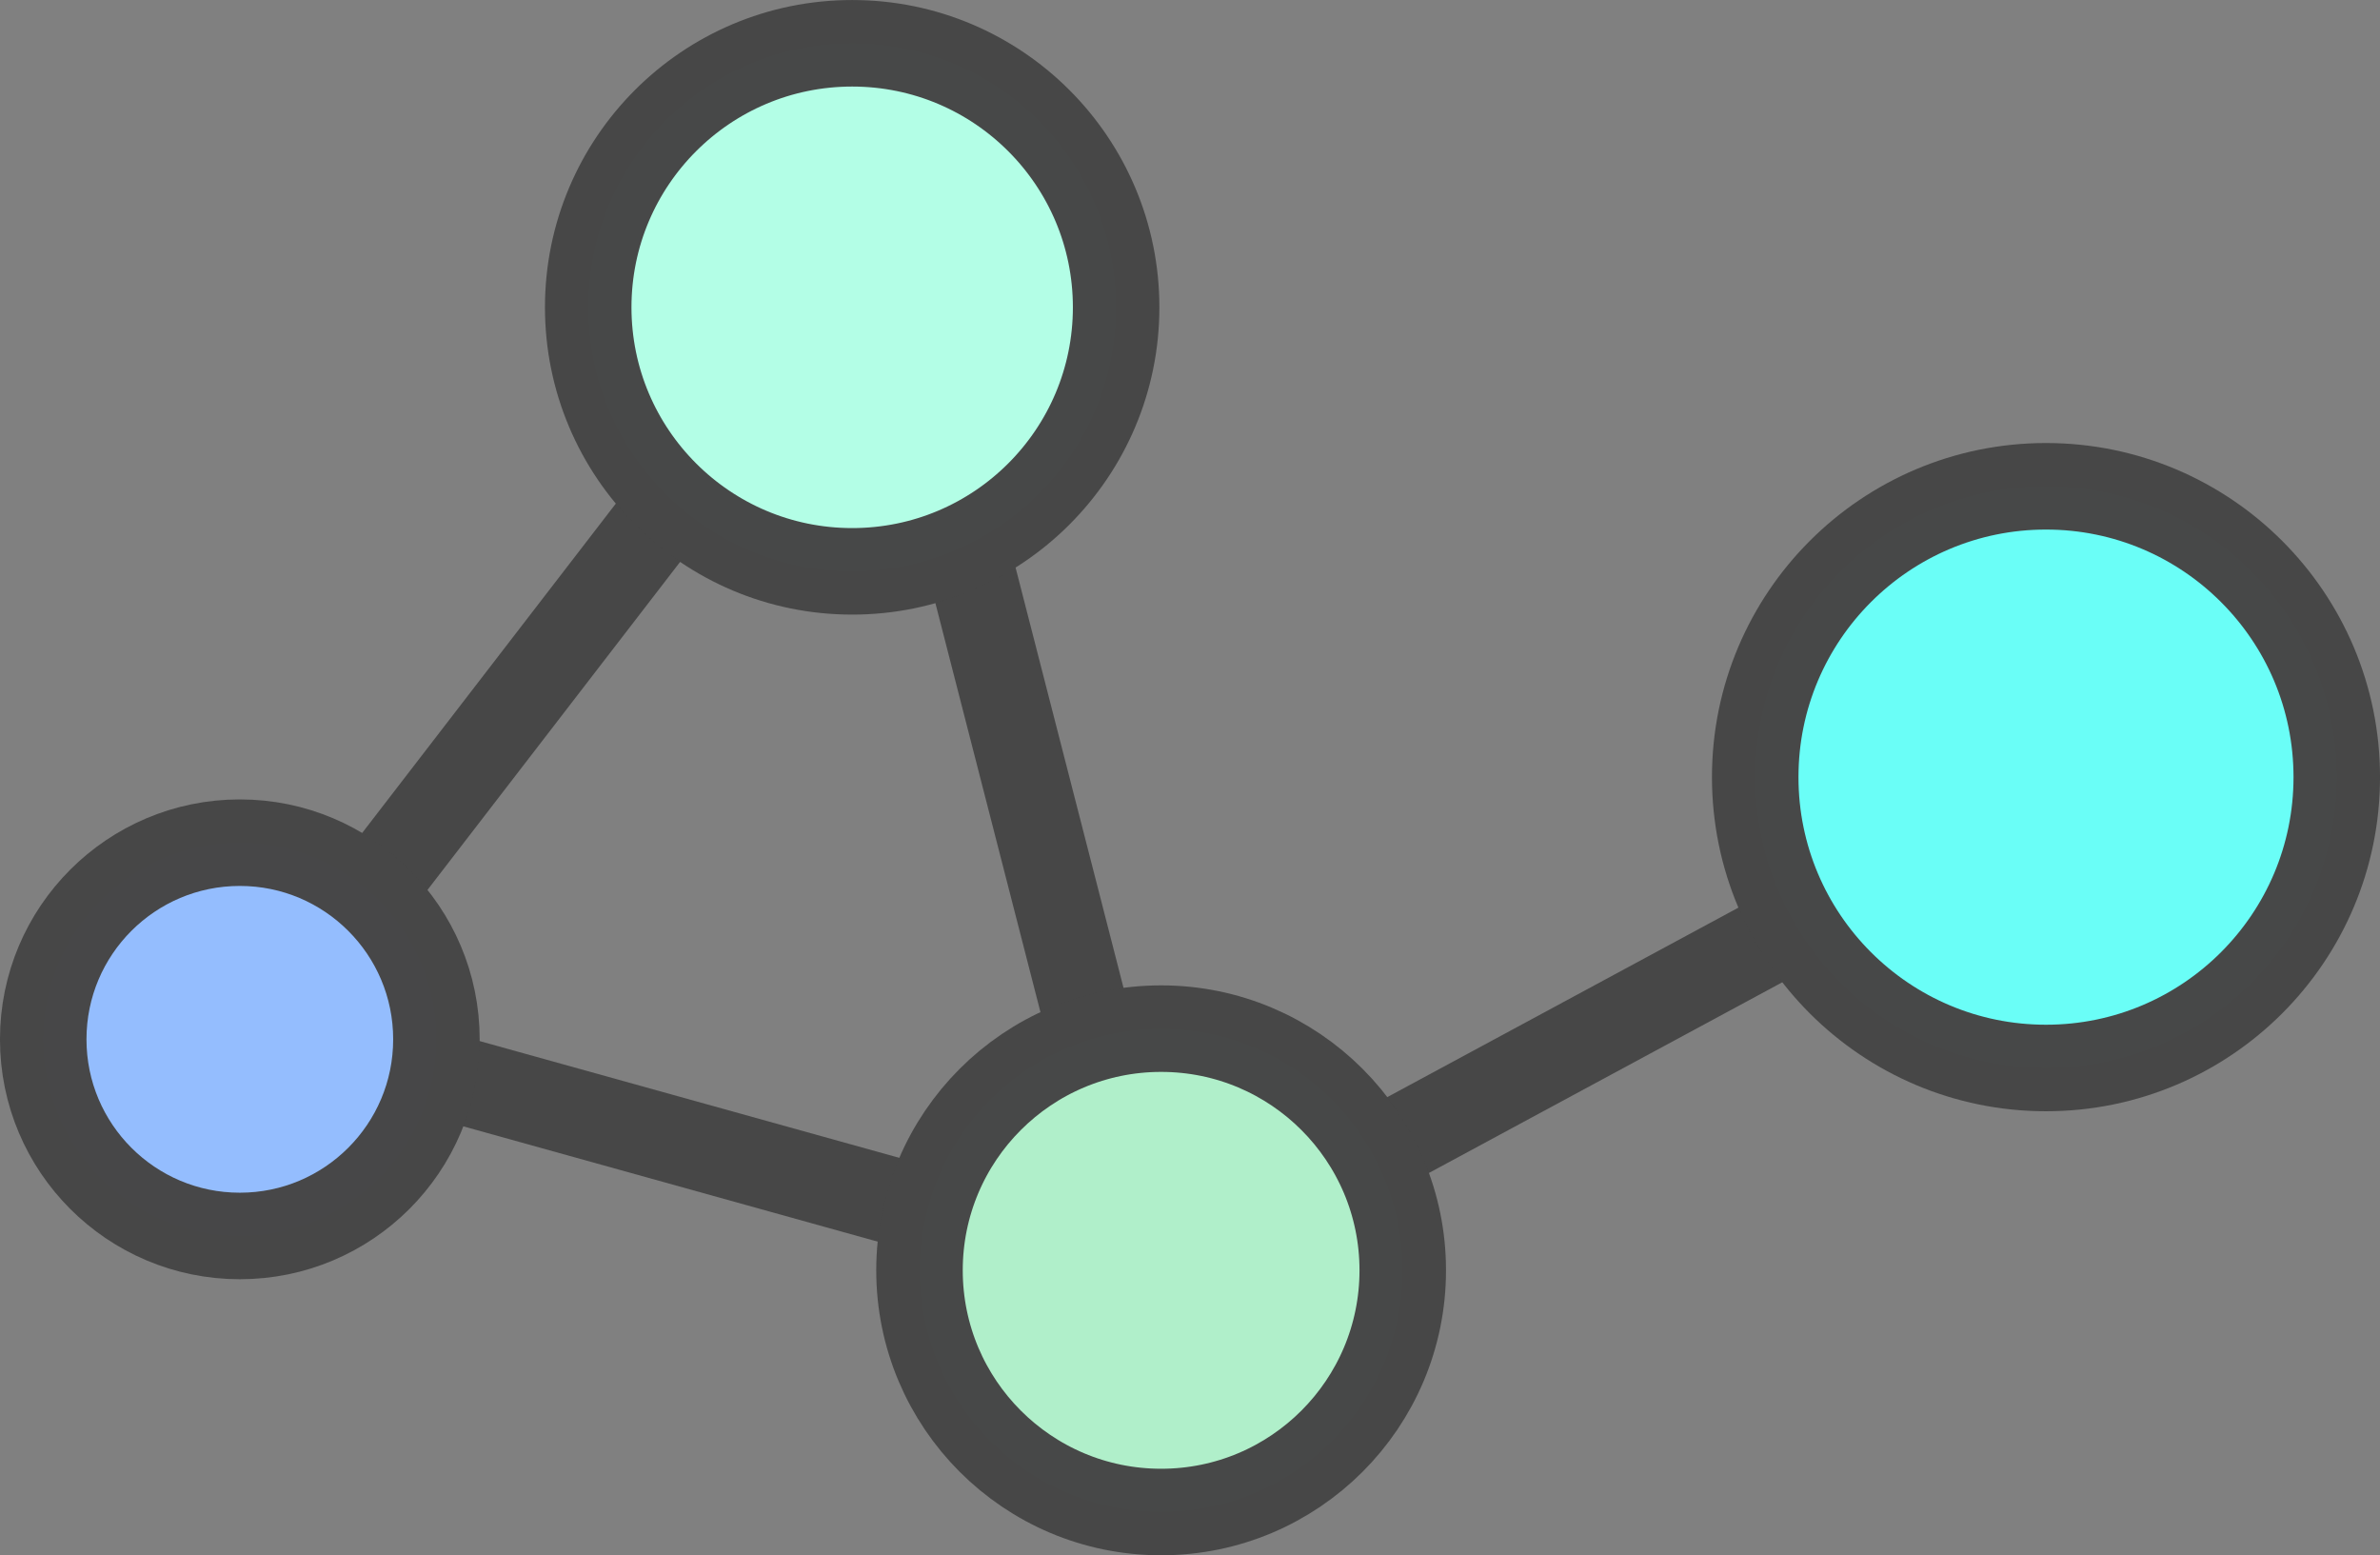
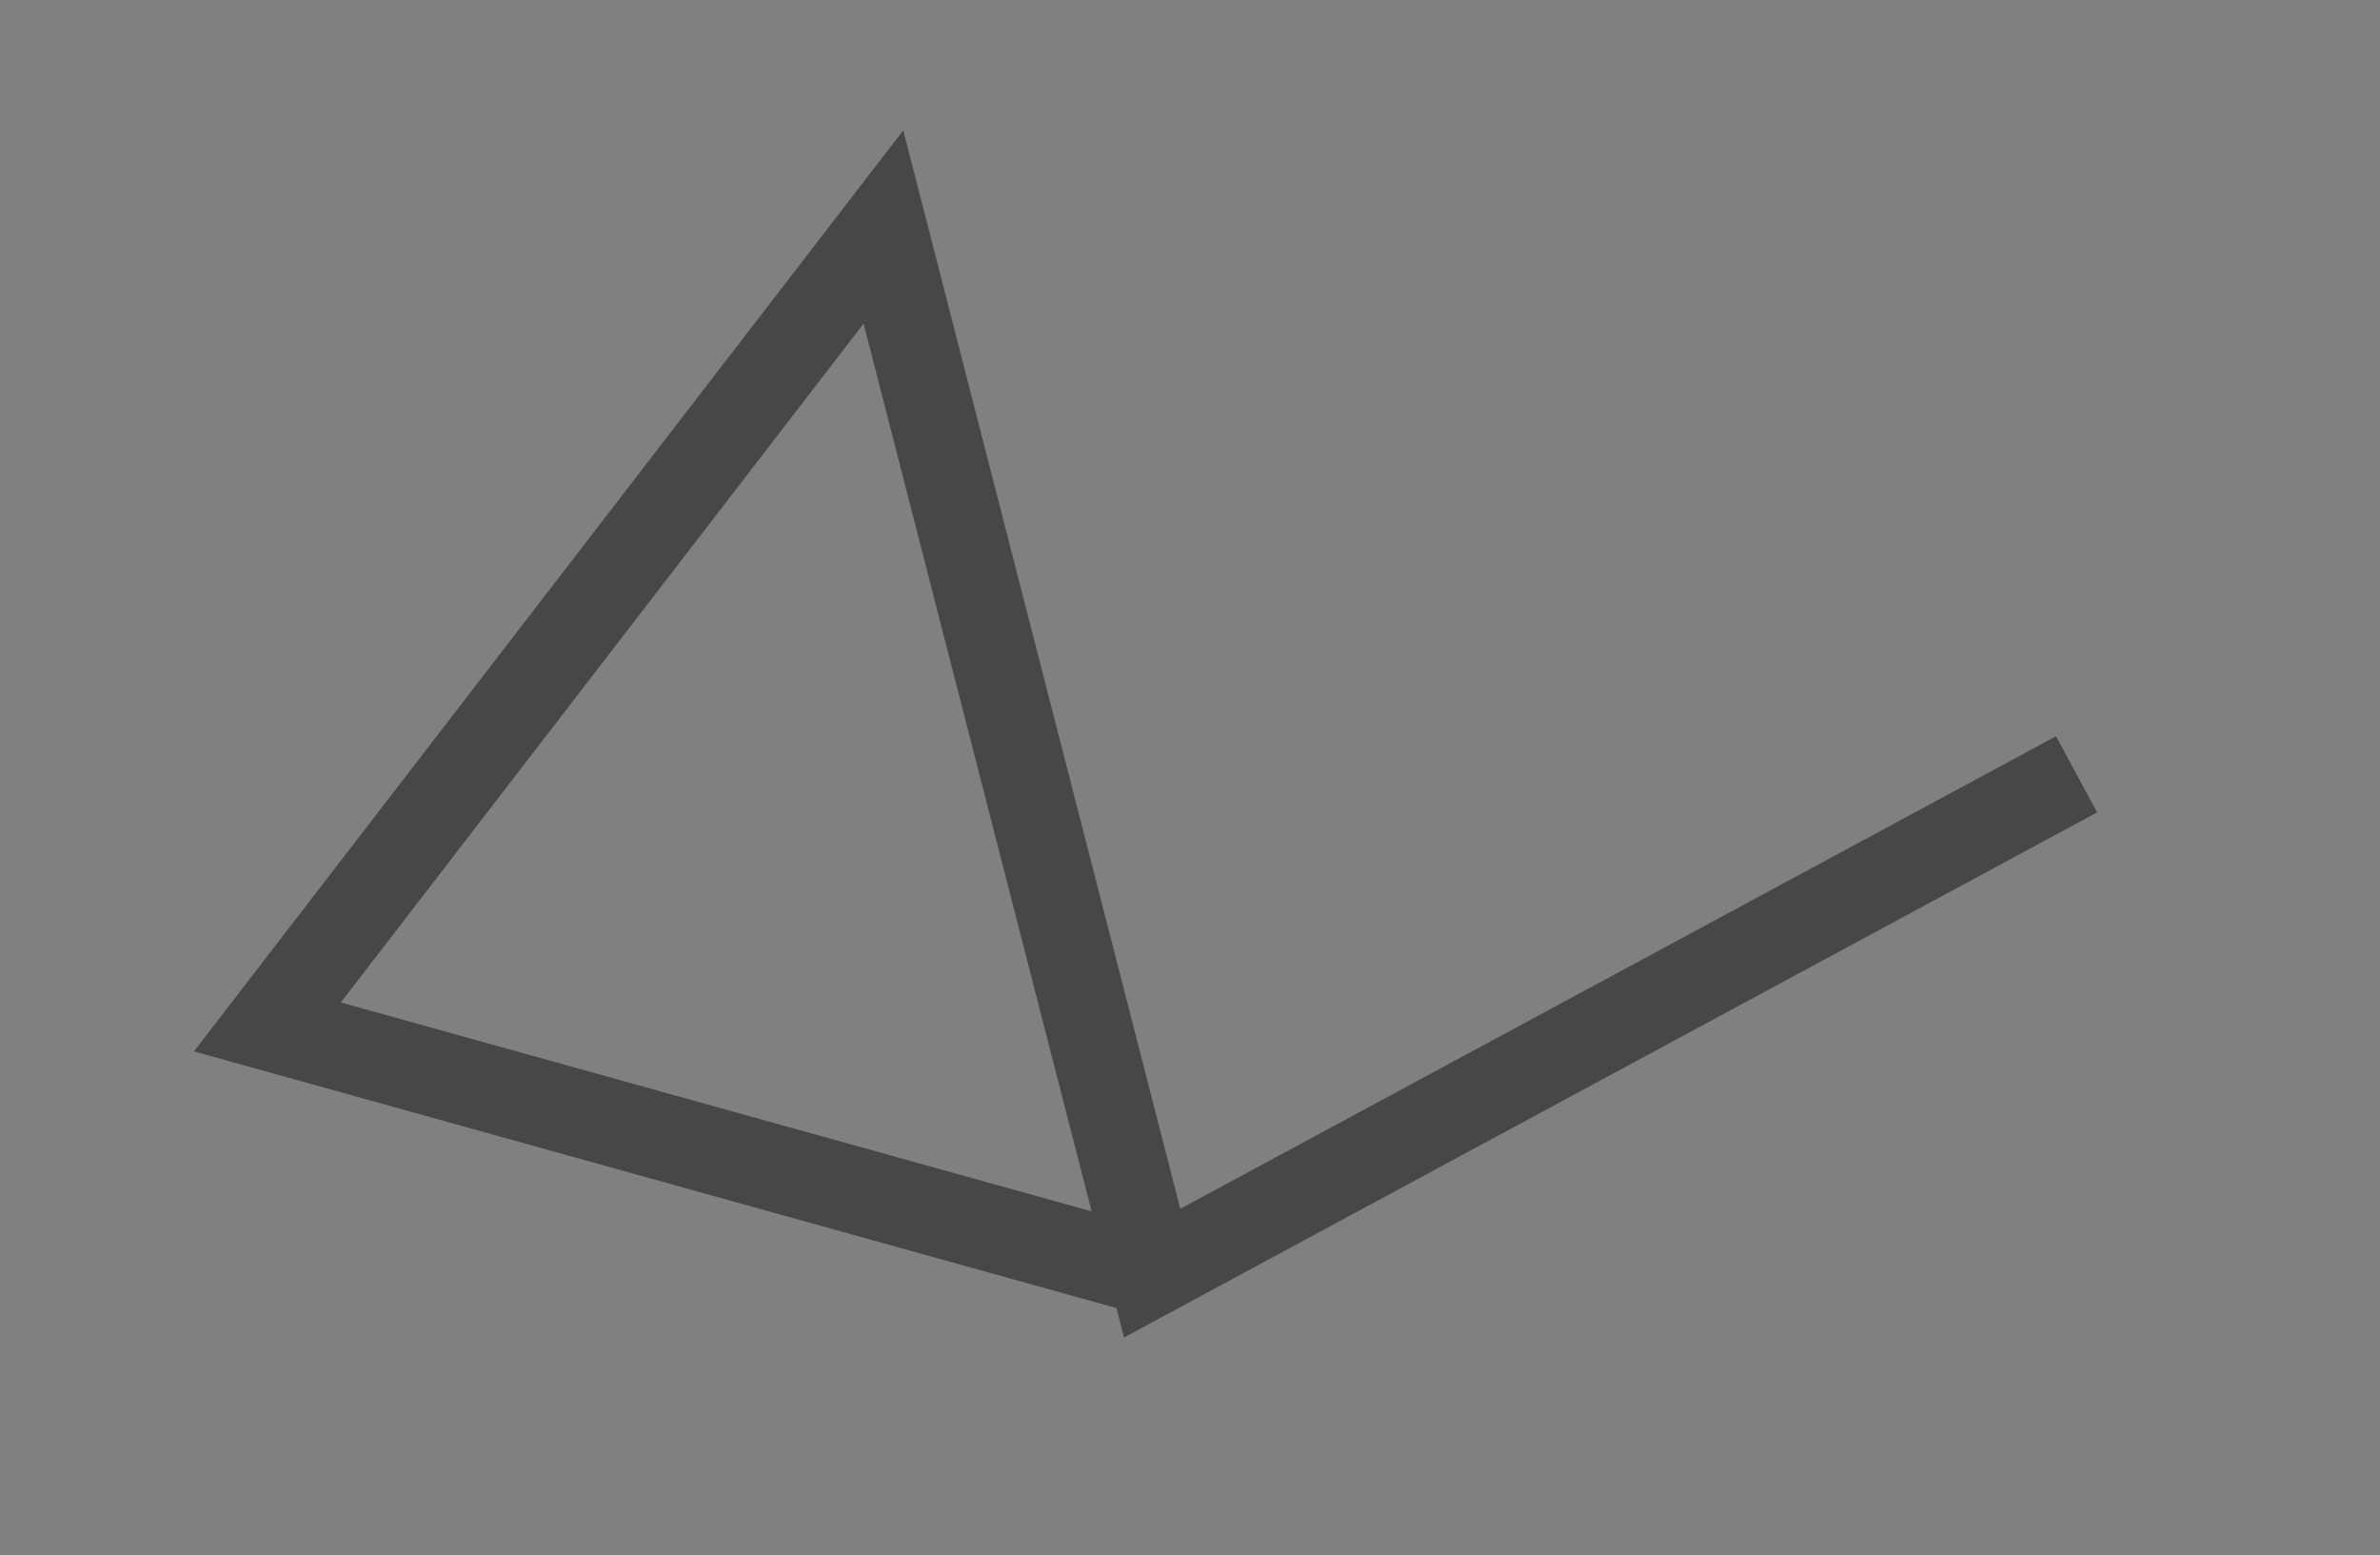
<svg xmlns="http://www.w3.org/2000/svg" xmlns:ns1="http://sodipodi.sourceforge.net/DTD/sodipodi-0.dtd" xmlns:ns2="http://www.inkscape.org/namespaces/inkscape" width="51.475mm" height="33.629mm" viewBox="0 0 51.475 33.629" version="1.1" id="svg8" ns1:docname="logo.svg" ns2:version="0.92.5 (2060ec1f9f, 2020-04-08)">
  <rect x="0" y="0" width="51.475" height="33.629" fill="#808080" stroke="none" />
  <defs id="defs2" />
  <ns1:namedview id="base" pagecolor="#ffffff" bordercolor="#666666" borderopacity="1.0" ns2:pageopacity="0" ns2:pageshadow="2" ns2:zoom="0.98994949" ns2:cx="1.4747906" ns2:cy="101.57119" ns2:document-units="mm" ns2:current-layer="layer1" showgrid="false" ns2:window-width="1763" ns2:window-height="833" ns2:window-x="99" ns2:window-y="124" ns2:window-maximized="0" />
  <g ns2:label="Layer 1" ns2:groupmode="layer" id="layer1" transform="translate(-56.332,-148.983)">
    <path style="fill:none;stroke:#474747;stroke-width:1.871;stroke-linecap:butt;stroke-linejoin:miter;stroke-miterlimit:4;stroke-dasharray:none;stroke-dashoffset:0;stroke-opacity:1" d="m 101.244,165.726 -19.993,10.786 -5.812,-22.621 -13.324,17.297 19.136,5.323" id="path880" ns2:connector-curvature="0" ns1:nodetypes="ccccc" />
-     <circle style="opacity:0.99;fill:#94beff;fill-opacity:1;stroke:#474747;stroke-width:1.871;stroke-linecap:butt;stroke-linejoin:miter;stroke-miterlimit:4;stroke-dasharray:none;stroke-dashoffset:0;stroke-opacity:1" id="path868" cx="61.519" cy="171.456" r="4.252" />
-     <circle style="opacity:0.99;fill:#b4ffe7;fill-opacity:1;stroke:#474747;stroke-width:1.871;stroke-linecap:butt;stroke-linejoin:miter;stroke-miterlimit:4;stroke-dasharray:none;stroke-dashoffset:0;stroke-opacity:1" id="path870" cx="74.763" cy="155.628" r="5.709" />
-     <circle style="opacity:0.99;fill:#b1f0cb;fill-opacity:1;stroke:#474747;stroke-width:1.871;stroke-linecap:butt;stroke-linejoin:miter;stroke-miterlimit:4;stroke-dasharray:none;stroke-dashoffset:0;stroke-opacity:1" id="path872" cx="81.445" cy="176.451" r="5.226" />
-     <circle style="opacity:0.99;fill:#6afff8;fill-opacity:1;stroke:#474747;stroke-width:1.871;stroke-linecap:butt;stroke-linejoin:miter;stroke-miterlimit:4;stroke-dasharray:none;stroke-dashoffset:0;stroke-opacity:1" id="path874" cx="100.583" cy="165.787" r="6.289" />
  </g>
</svg>